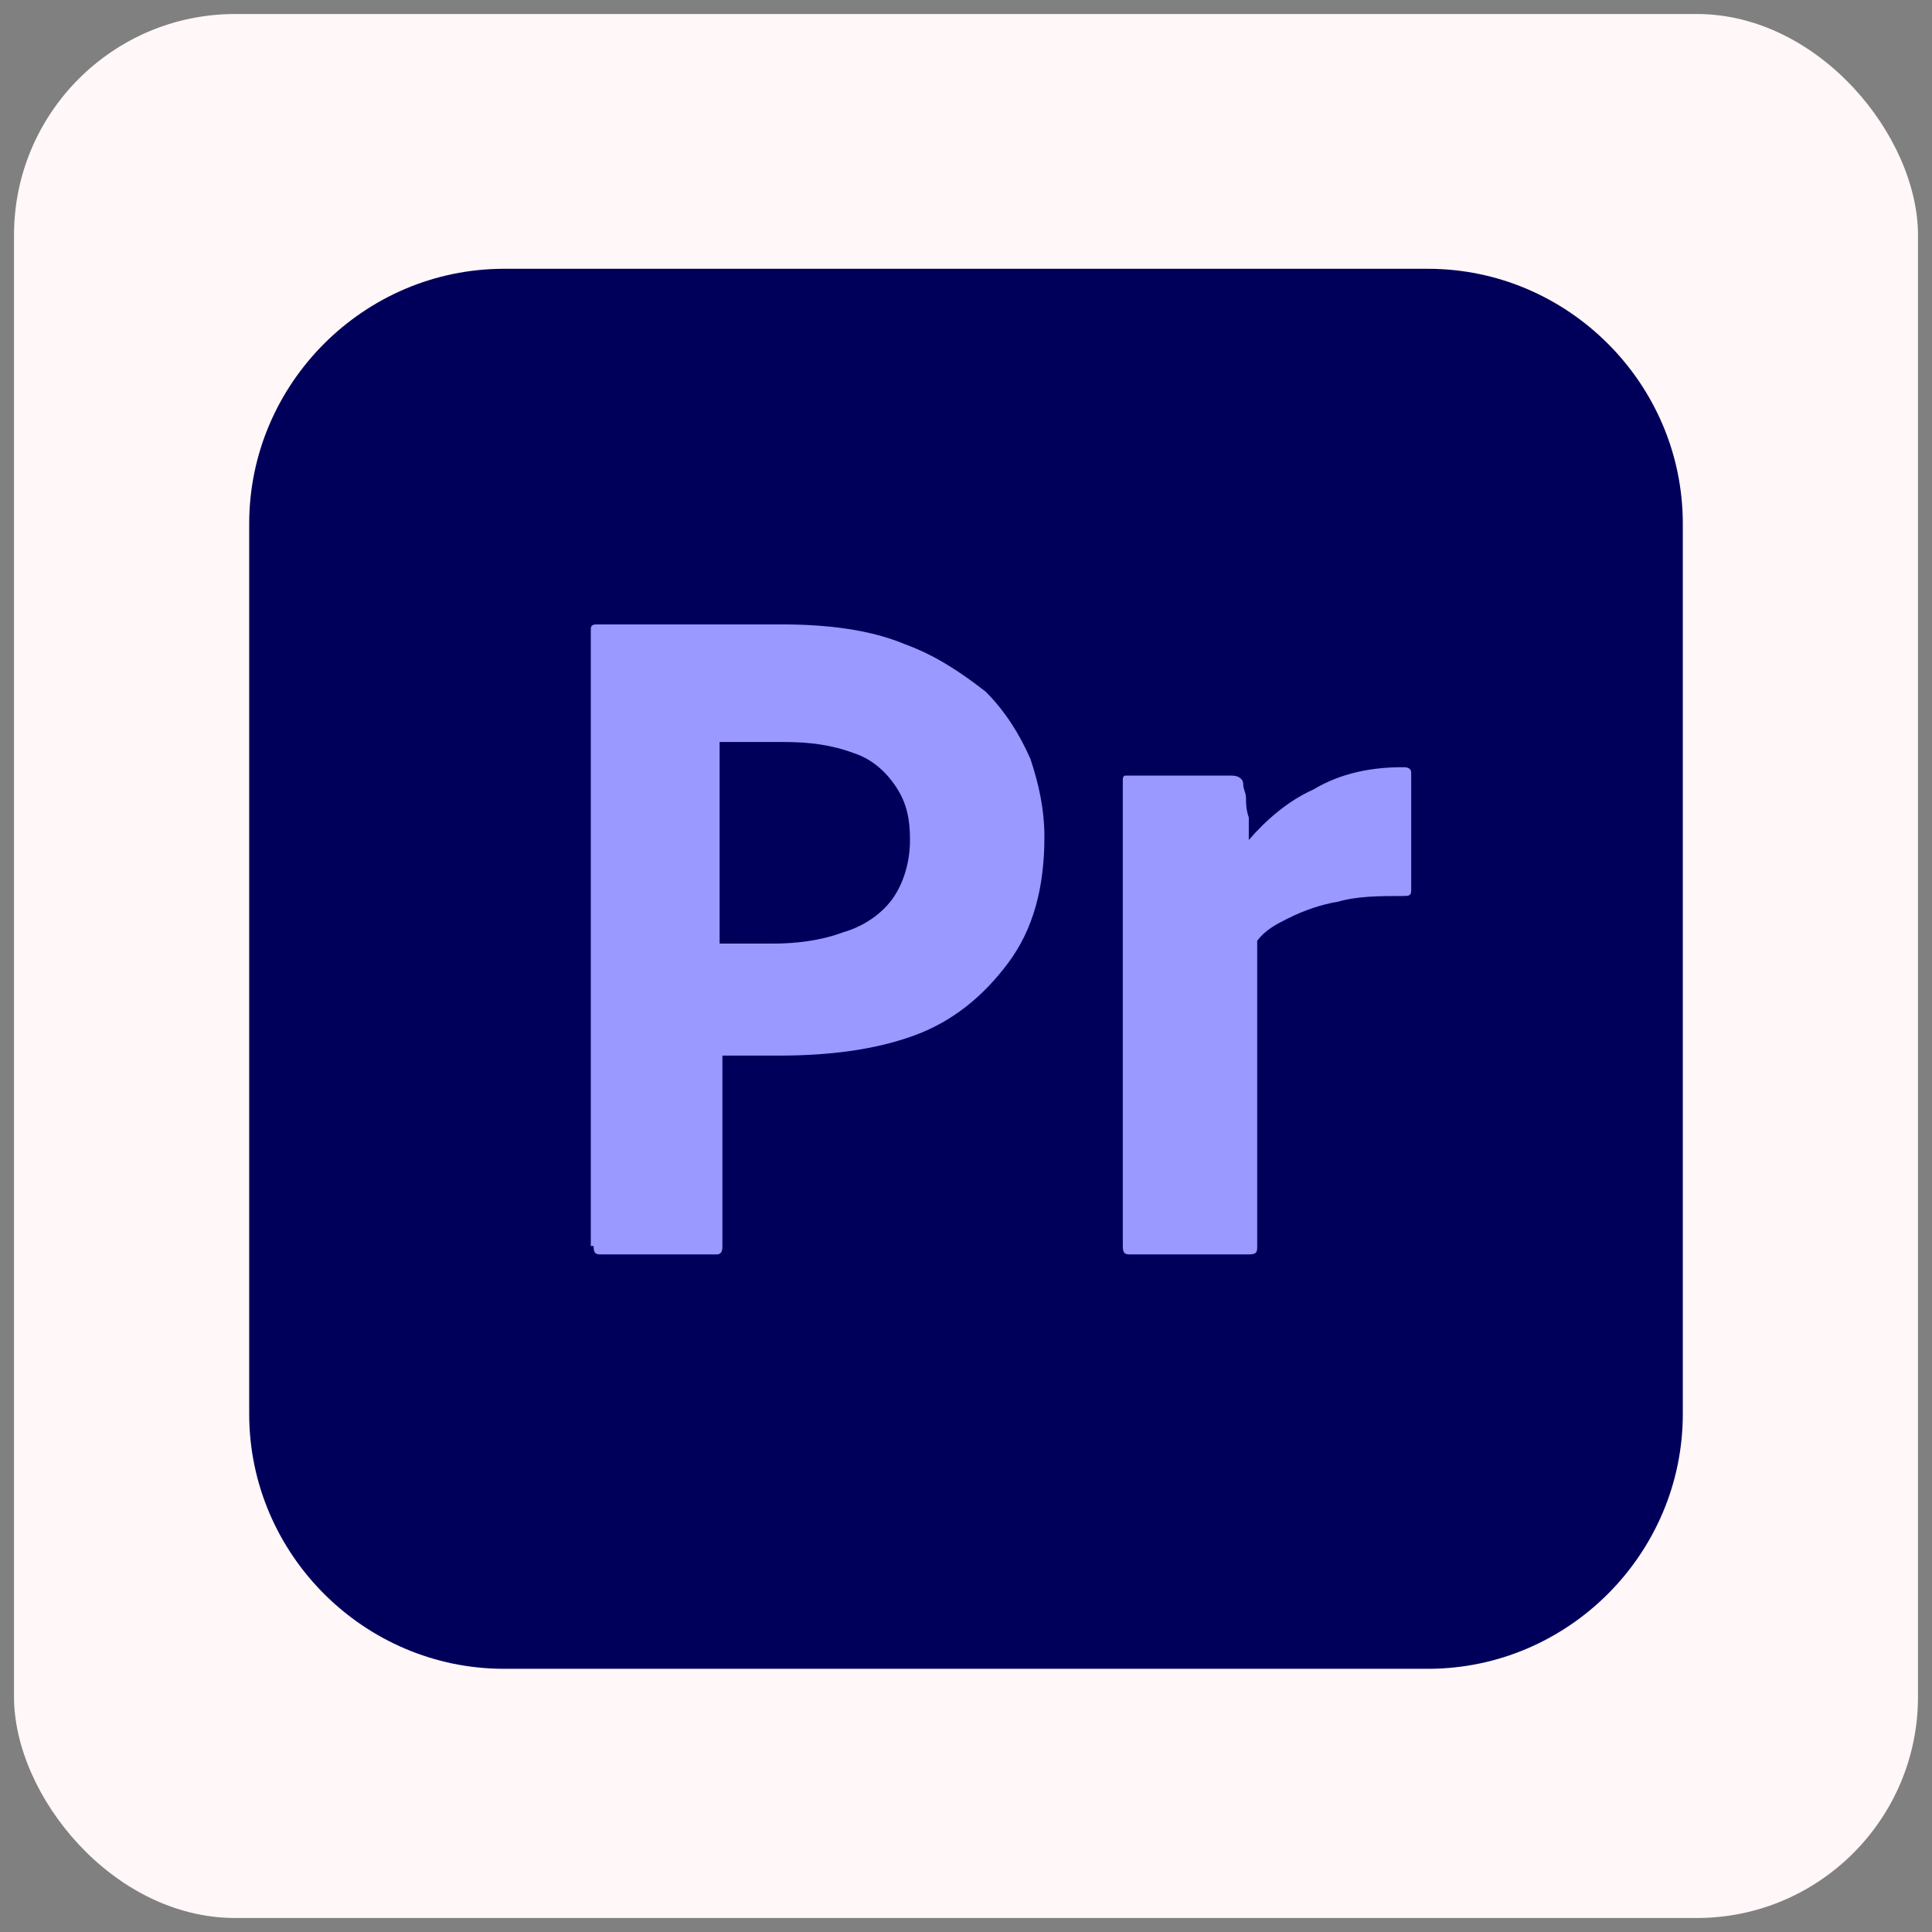
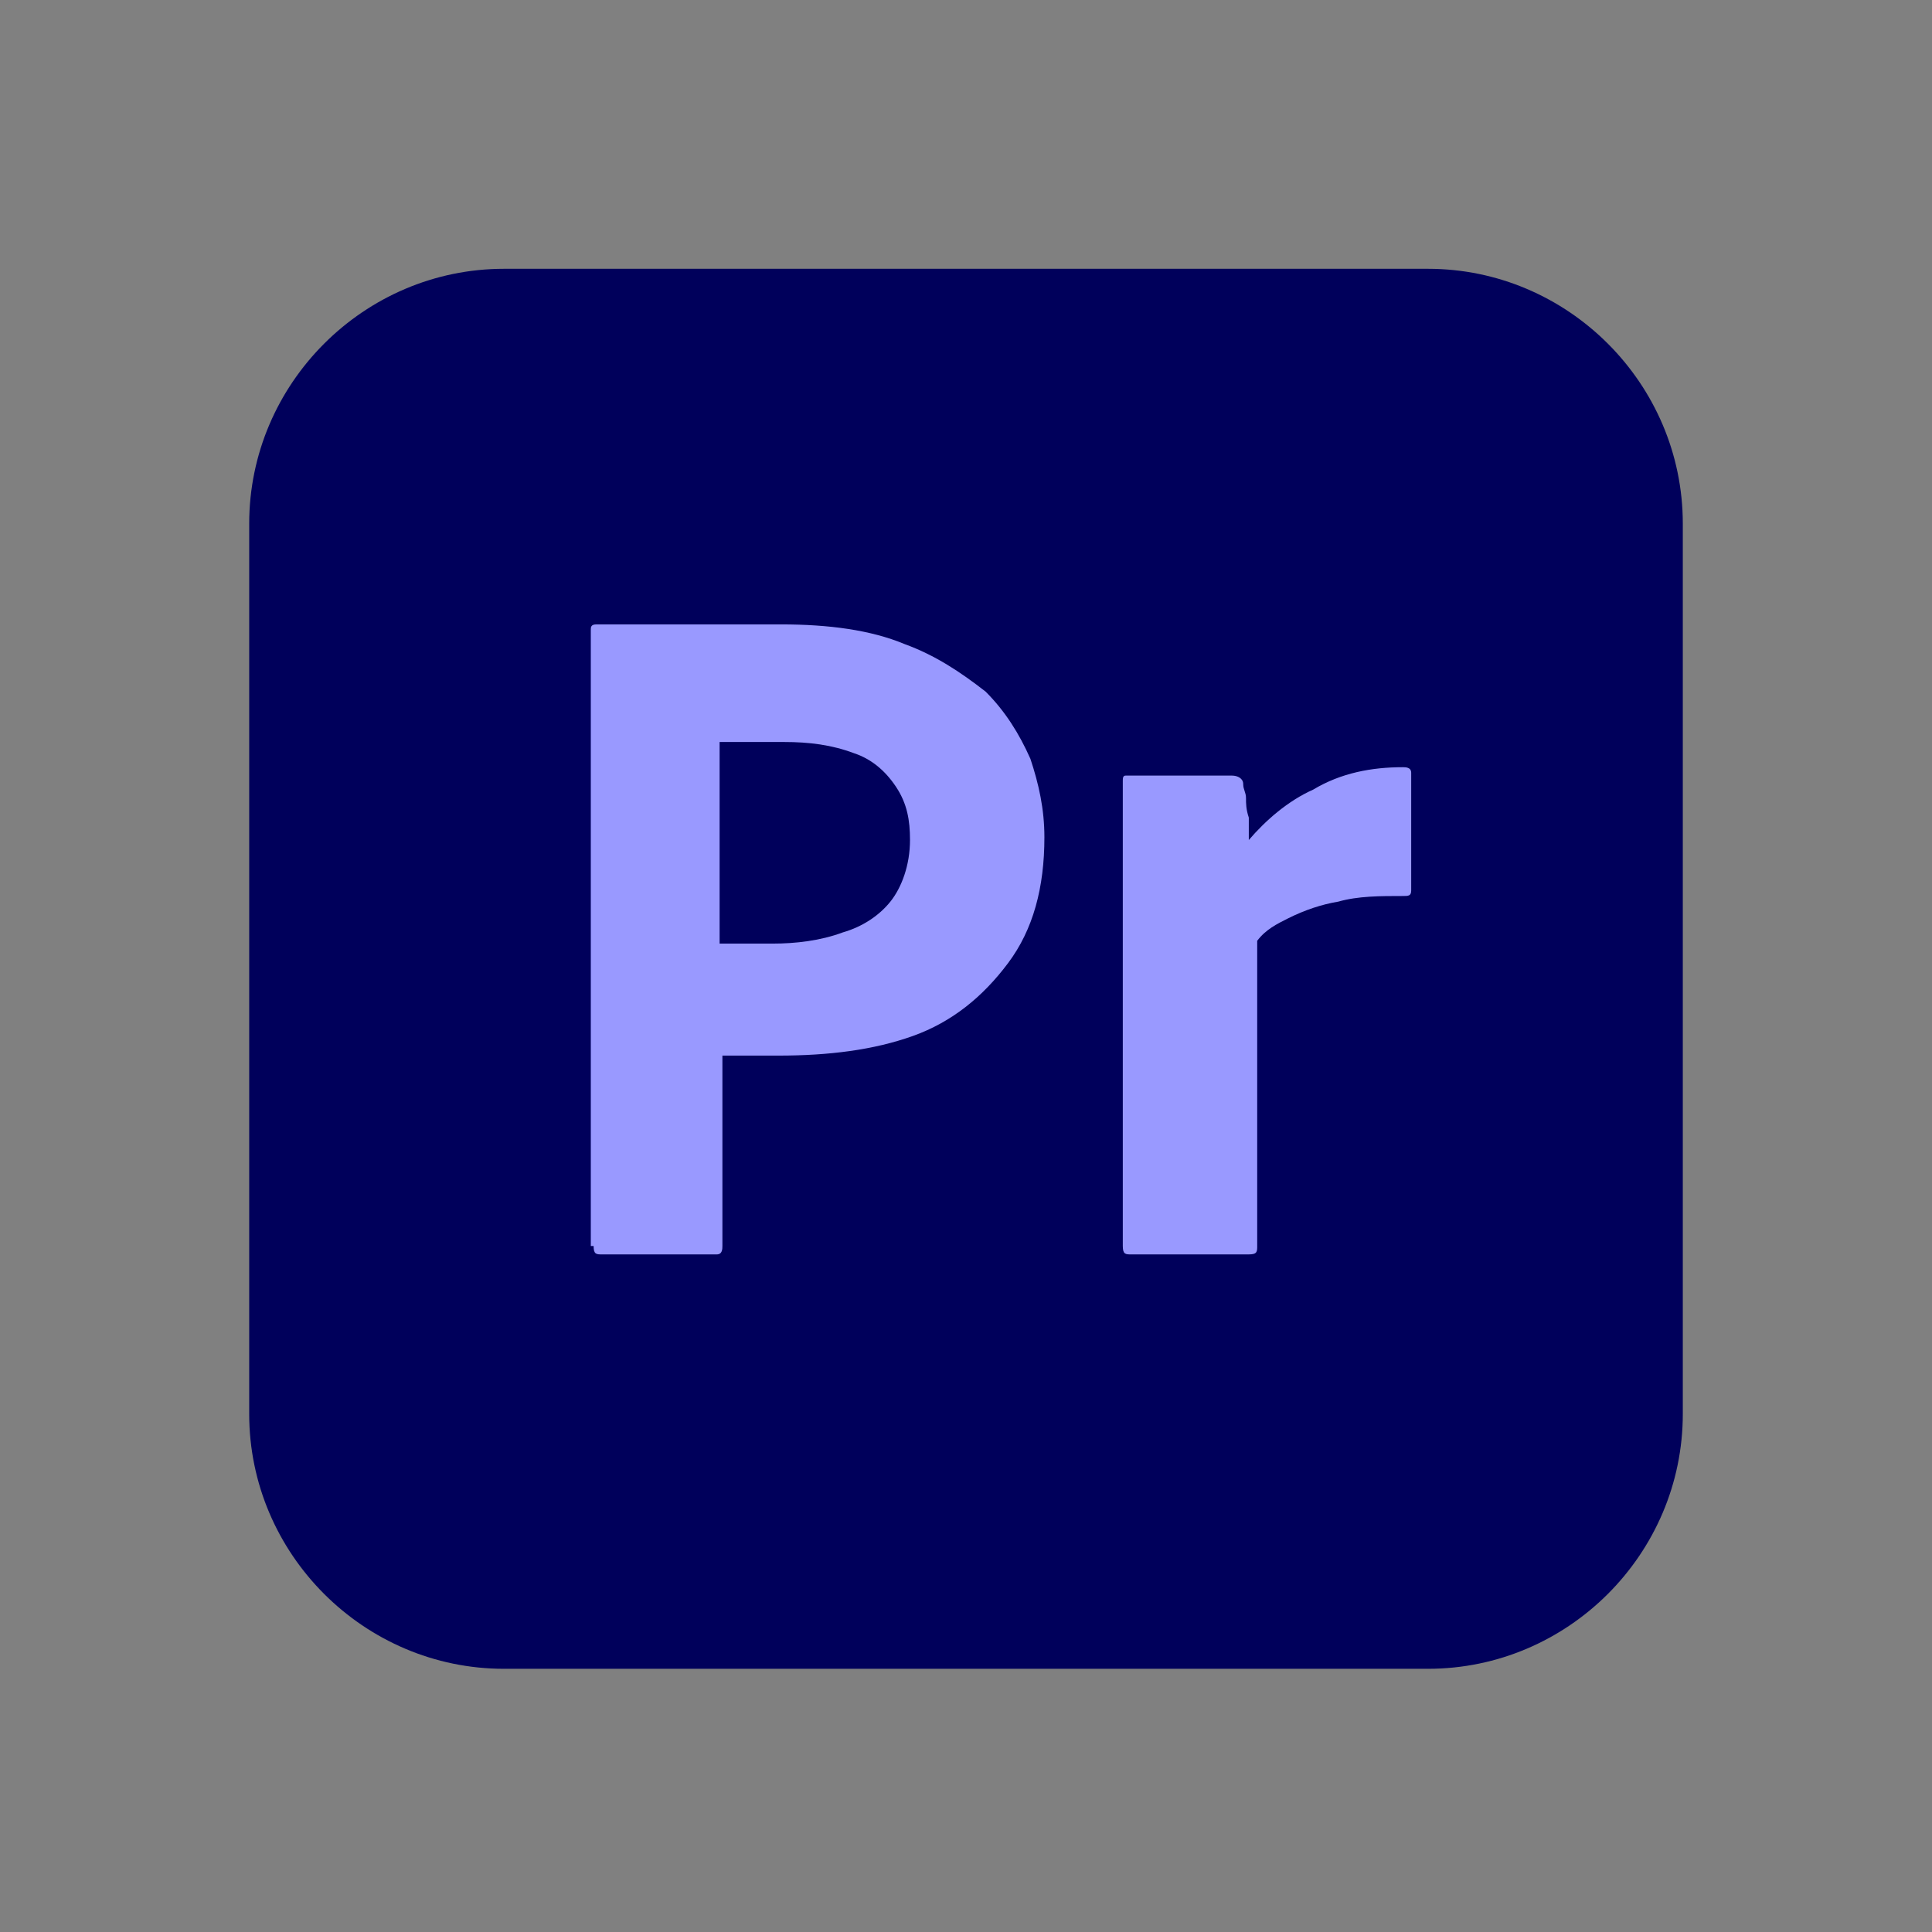
<svg xmlns="http://www.w3.org/2000/svg" id="Layer_1" version="1.1" viewBox="0 0 69 69">
  <rect x="0" y="0" width="69" height="69" fill="#808080" stroke="none" />
  <defs>
    <style>
      .st0 {
        fill: #fff7f8;
      }

      .st1 {
        fill: #99f;
      }

      .st2 {
        fill: #00005b;
      }
    </style>
  </defs>
-   <rect class="st0" x=".5" y=".5" width="68" height="68" rx="7.9" ry="7.9" />
  <g id="vlpa">
    <g id="vlpb">
      <g id="vlpc">
        <g id="vlpd">
          <path class="st2" d="M18,9.6h33c5,0,9.1,4.1,9.1,9.1v31.8c0,5-4.1,9.1-9.1,9.1H18c-5,0-9.1-4.1-9.1-9.1v-31.8c0-5,4.1-9.1,9.1-9.1Z" />
        </g>
      </g>
    </g>
    <g id="vlpe">
      <g id="vlpf">
        <path class="st1" d="M21.1,44.5v-22c0-.1,0-.2.2-.2.4,0,.7,0,1.2,0,.5,0,1,0,1.6,0s1.2,0,1.9,0,1.3,0,1.9,0c1.7,0,3.2.2,4.4.7,1.1.4,2,1,2.9,1.7.7.7,1.2,1.5,1.6,2.4.3.9.5,1.8.5,2.8,0,1.8-.4,3.3-1.3,4.5s-2,2.1-3.4,2.6c-1.4.5-3,.7-4.8.7s-.9,0-1.1,0-.5,0-.9,0v6.8c0,.1,0,.3-.2.3h-4.1c-.2,0-.3,0-.3-.3h0ZM25.7,26.5v7.2c.3,0,.6,0,.8,0h1.1c.8,0,1.7-.1,2.5-.4.7-.2,1.3-.6,1.7-1.1.4-.5.7-1.3.7-2.2,0-.7-.1-1.3-.5-1.9-.4-.6-.9-1-1.5-1.2-.8-.3-1.6-.4-2.5-.4-.6,0-1,0-1.4,0-.4,0-.7,0-.9,0h0Z" />
        <path class="st1" d="M40.3,27.7h3.7c.2,0,.4.1.4.3,0,.2.1.3.1.5,0,.2,0,.4.1.7,0,.2,0,.5,0,.8.6-.7,1.4-1.4,2.3-1.8,1-.6,2.1-.8,3.2-.8.1,0,.3,0,.3.2h0v4.2c0,.2-.1.2-.3.2-.8,0-1.6,0-2.3.2-.6.1-1.2.3-1.8.6-.4.2-.8.4-1.1.8v10.9c0,.2,0,.3-.3.3h-4.2c-.2,0-.3,0-.3-.3h0v-11.9c0-.5,0-1,0-1.6s0-1.1,0-1.7c0-.5,0-1,0-1.4,0-.1,0-.2.1-.2,0,0,0,0,0,0h0Z" />
      </g>
    </g>
  </g>
</svg>